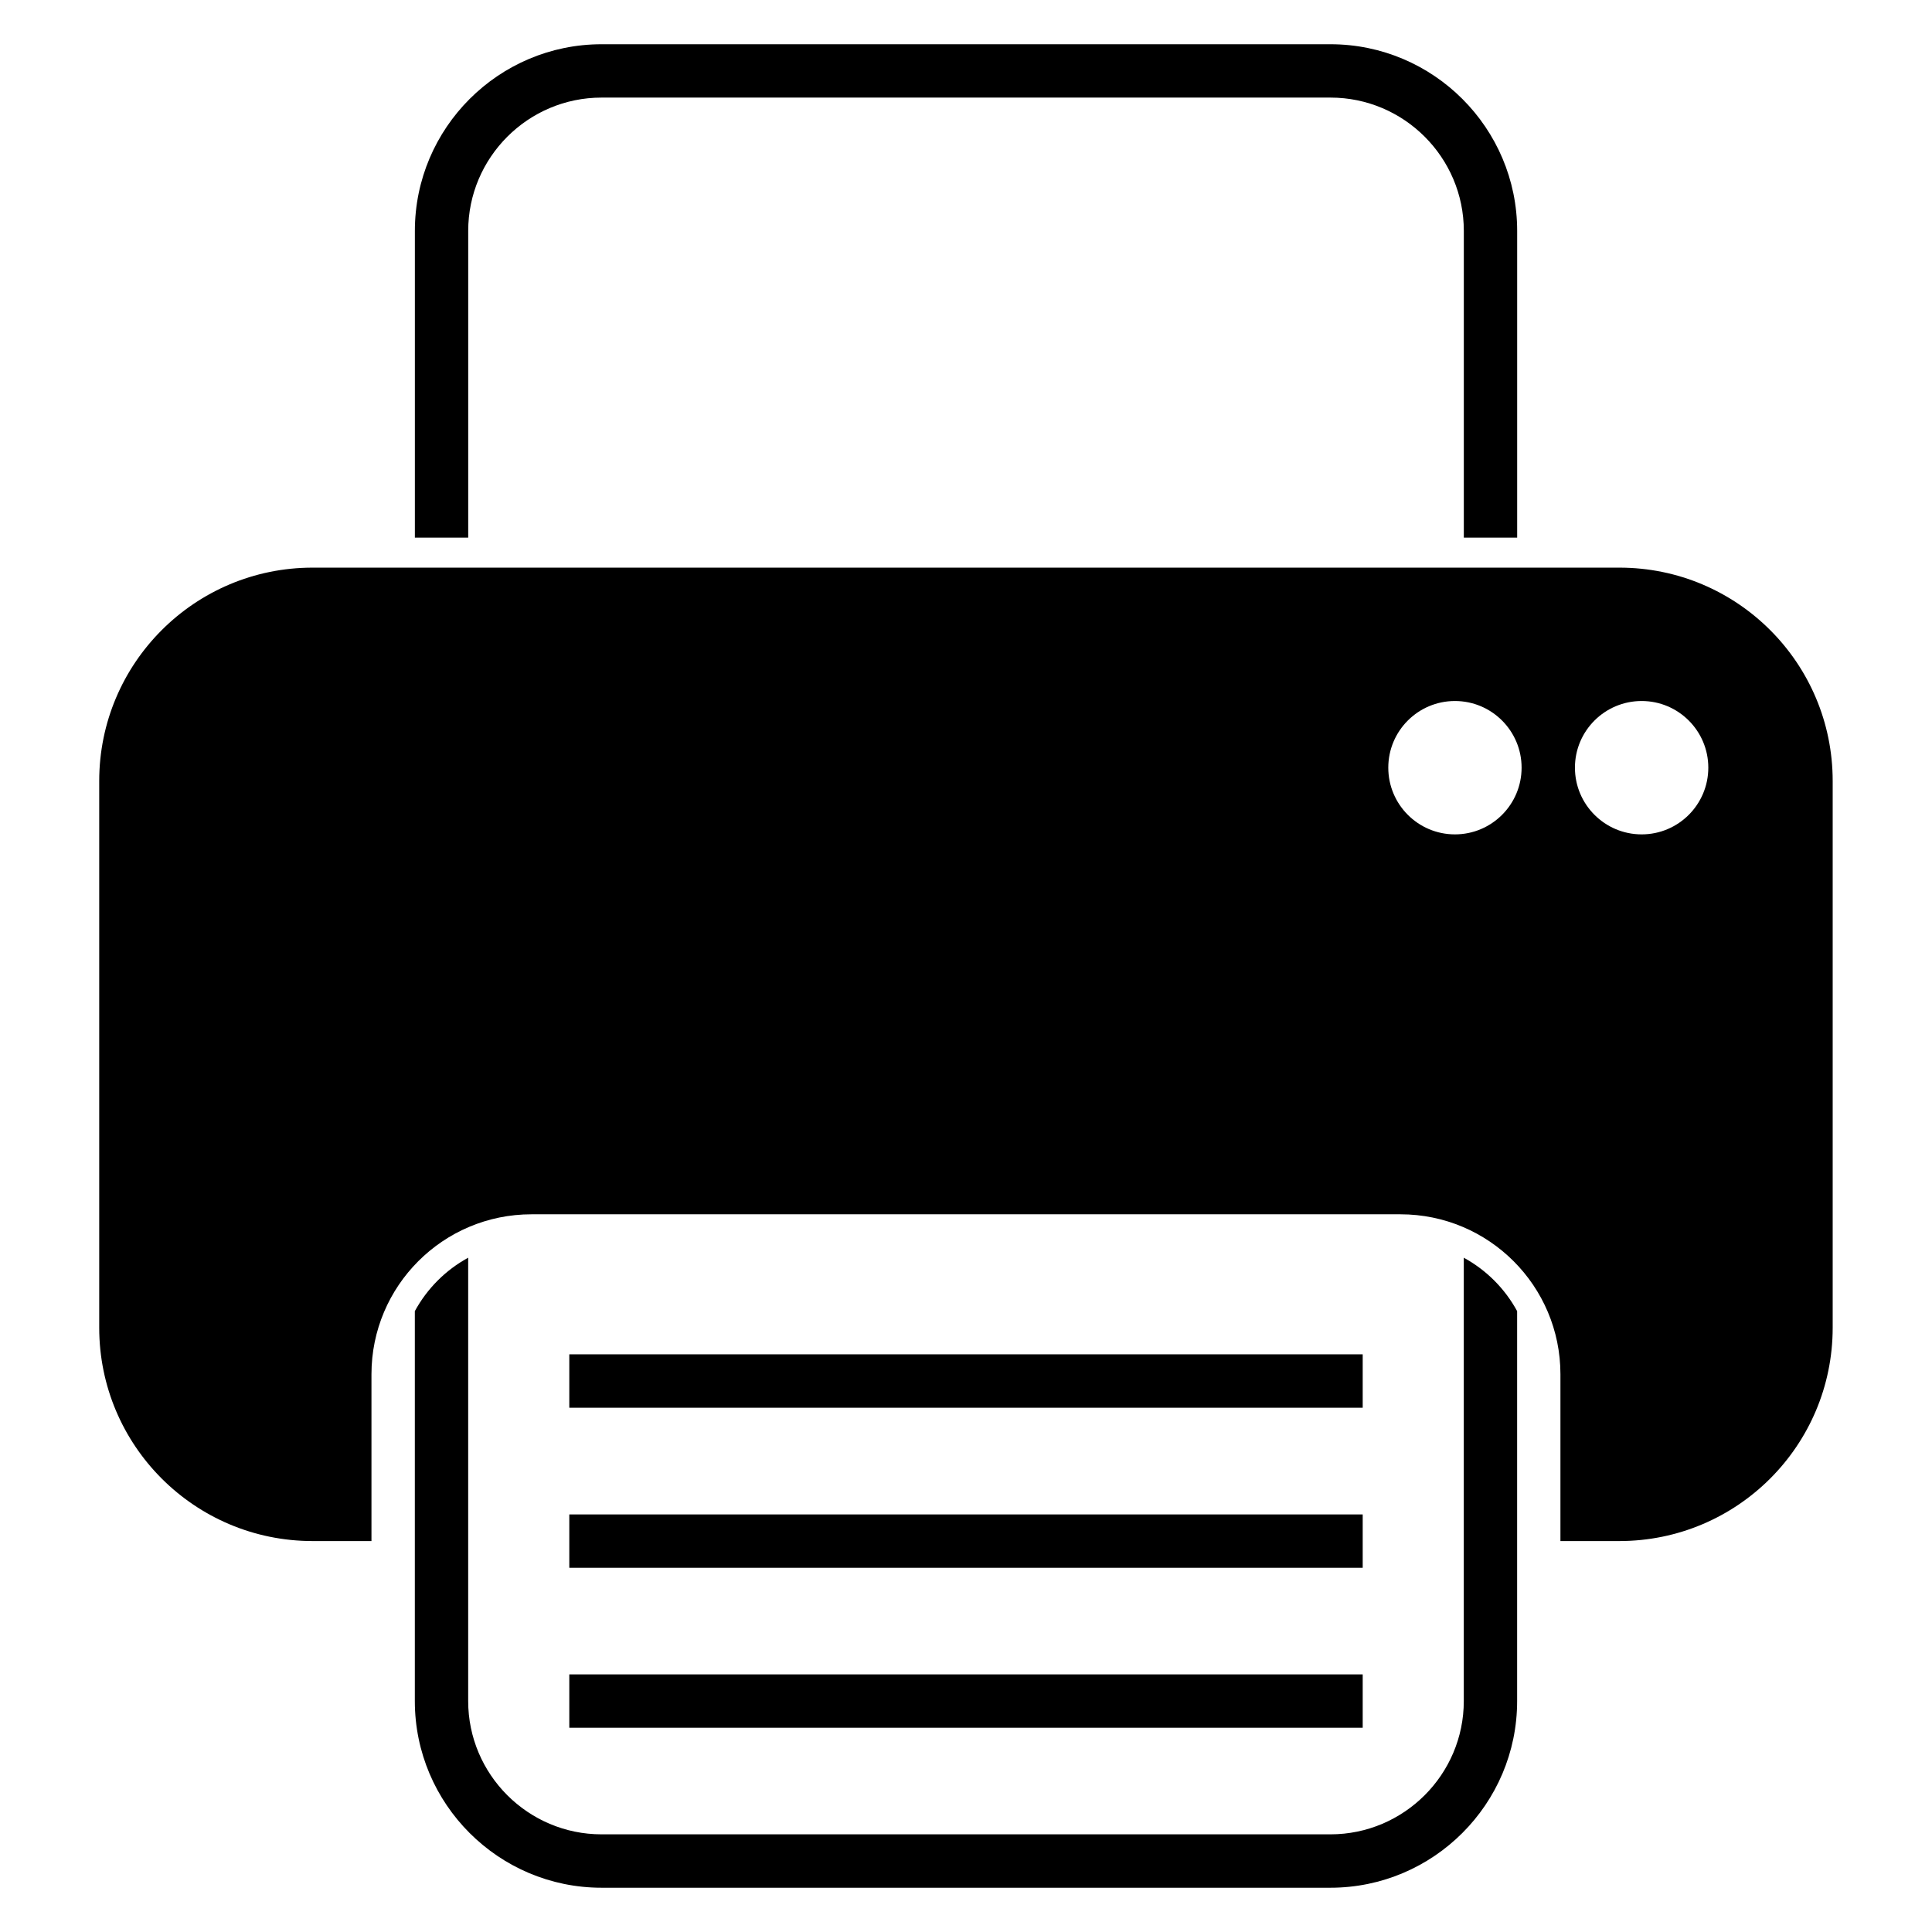
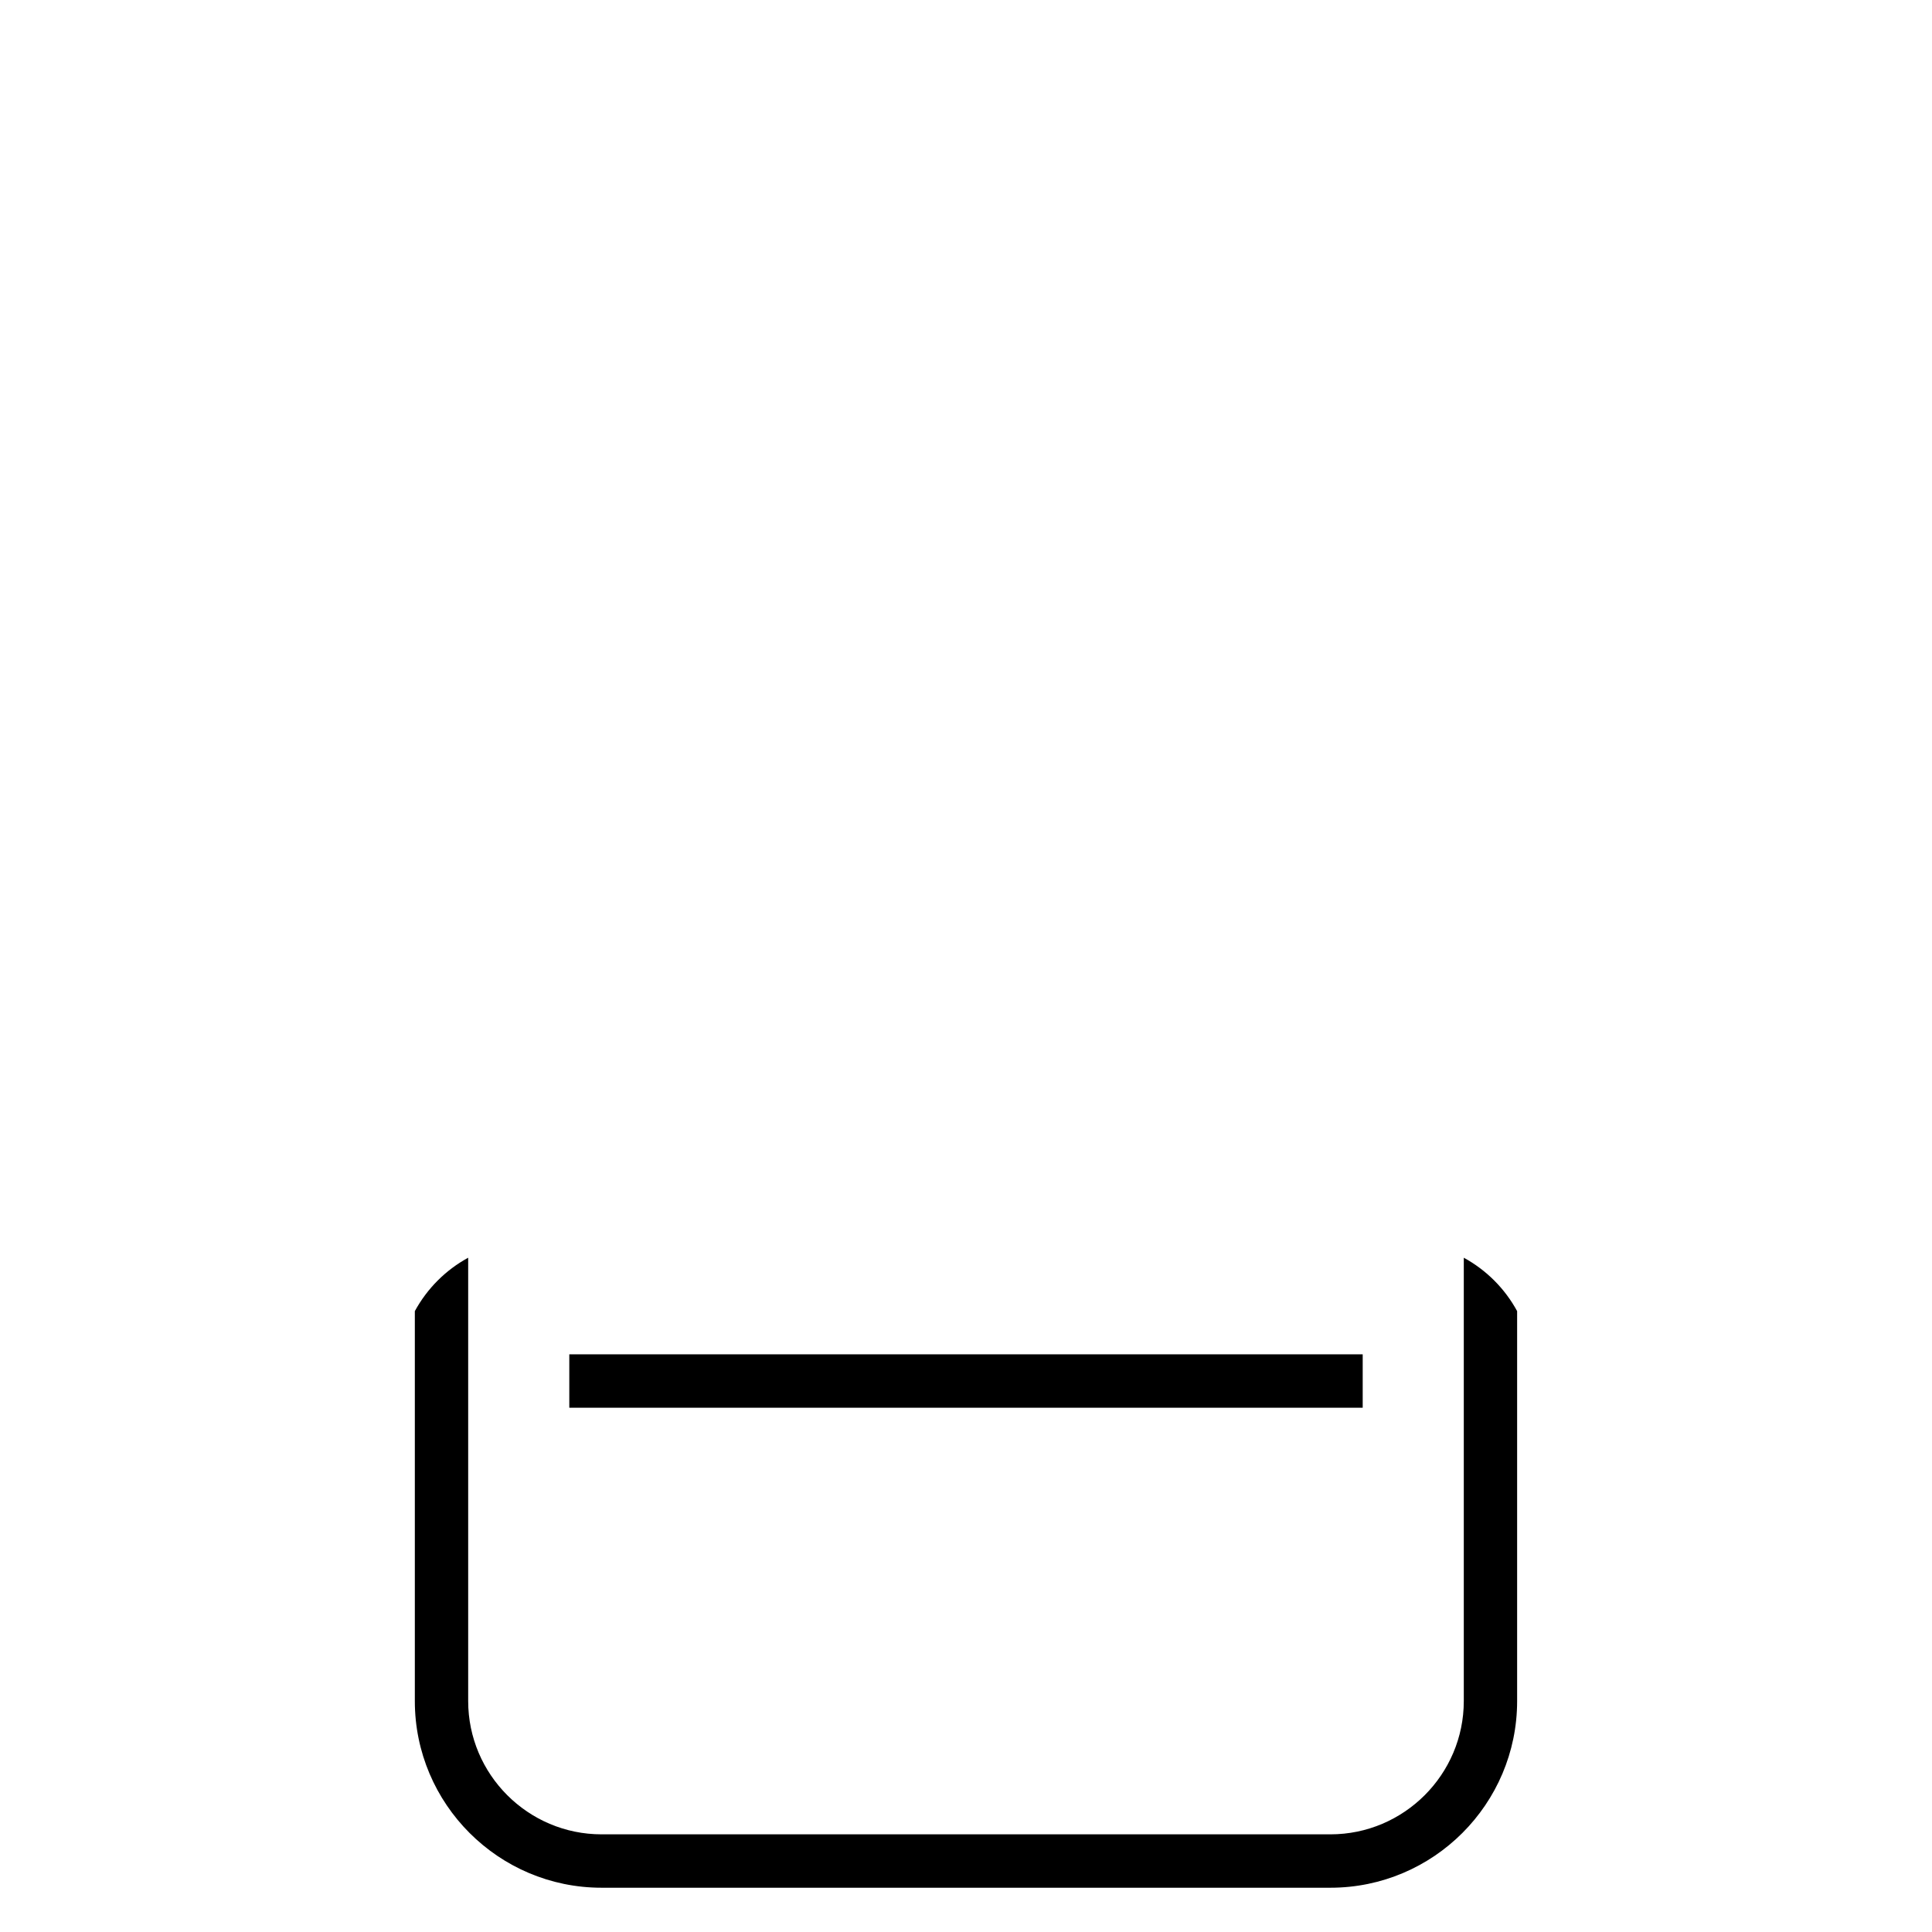
<svg xmlns="http://www.w3.org/2000/svg" fill="#000000" width="800px" height="800px" version="1.1" viewBox="144 144 512 512">
  <g>
-     <path d="m268.08 205.19c0-19.465 15.863-35.328 35.344-35.328h193.16c19.48 0 35.344 15.863 35.344 35.328v81.281h14.137v-81.281c0-27.266-22.199-49.465-49.48-49.465h-193.16c-27.281 0-49.48 22.199-49.48 49.465v81.281h14.137z" />
-     <path d="m573.16 294.43h-346.32c-31.223 0-56.547 25.312-56.547 56.547v144.87c0 31.234 25.312 56.547 56.547 56.547h15.602v-44.199c0-23.402 18.977-42.395 42.41-42.395h230.27c23.434 0 42.41 18.992 42.41 42.395v44.199h15.602c31.223 0 56.547-25.312 56.547-56.547v-144.87c0.008-31.234-25.305-56.547-56.527-56.547zm-43.586 70.688c-9.754 0-17.664-7.922-17.664-17.68 0-9.754 7.91-17.664 17.664-17.664 9.754 0 17.664 7.922 17.664 17.664 0 9.758-7.91 17.68-17.664 17.68zm49.48 0c-9.754 0-17.68-7.922-17.68-17.68 0-9.754 7.922-17.664 17.68-17.664 9.754 0 17.664 7.922 17.664 17.664 0 9.758-7.91 17.68-17.664 17.68z" />
    <path d="m531.92 477.31v117.48c0 19.465-15.863 35.328-35.344 35.328h-193.16c-19.48 0-35.344-15.863-35.344-35.328v-117.48c-5.984 3.266-10.871 8.168-14.137 14.152v103.34c0 27.266 22.199 49.465 49.48 49.465h193.16c27.281 0 49.48-22.199 49.48-49.465v-103.34c-3.25-5.969-8.148-10.883-14.133-14.152z" />
-     <path d="m294.87 587.73h210.26v14.137h-210.26z" />
-     <path d="m294.87 545.34h210.26v14.137h-210.26z" />
    <path d="m294.87 502.91h210.26v14.152h-210.26z" />
  </g>
</svg>